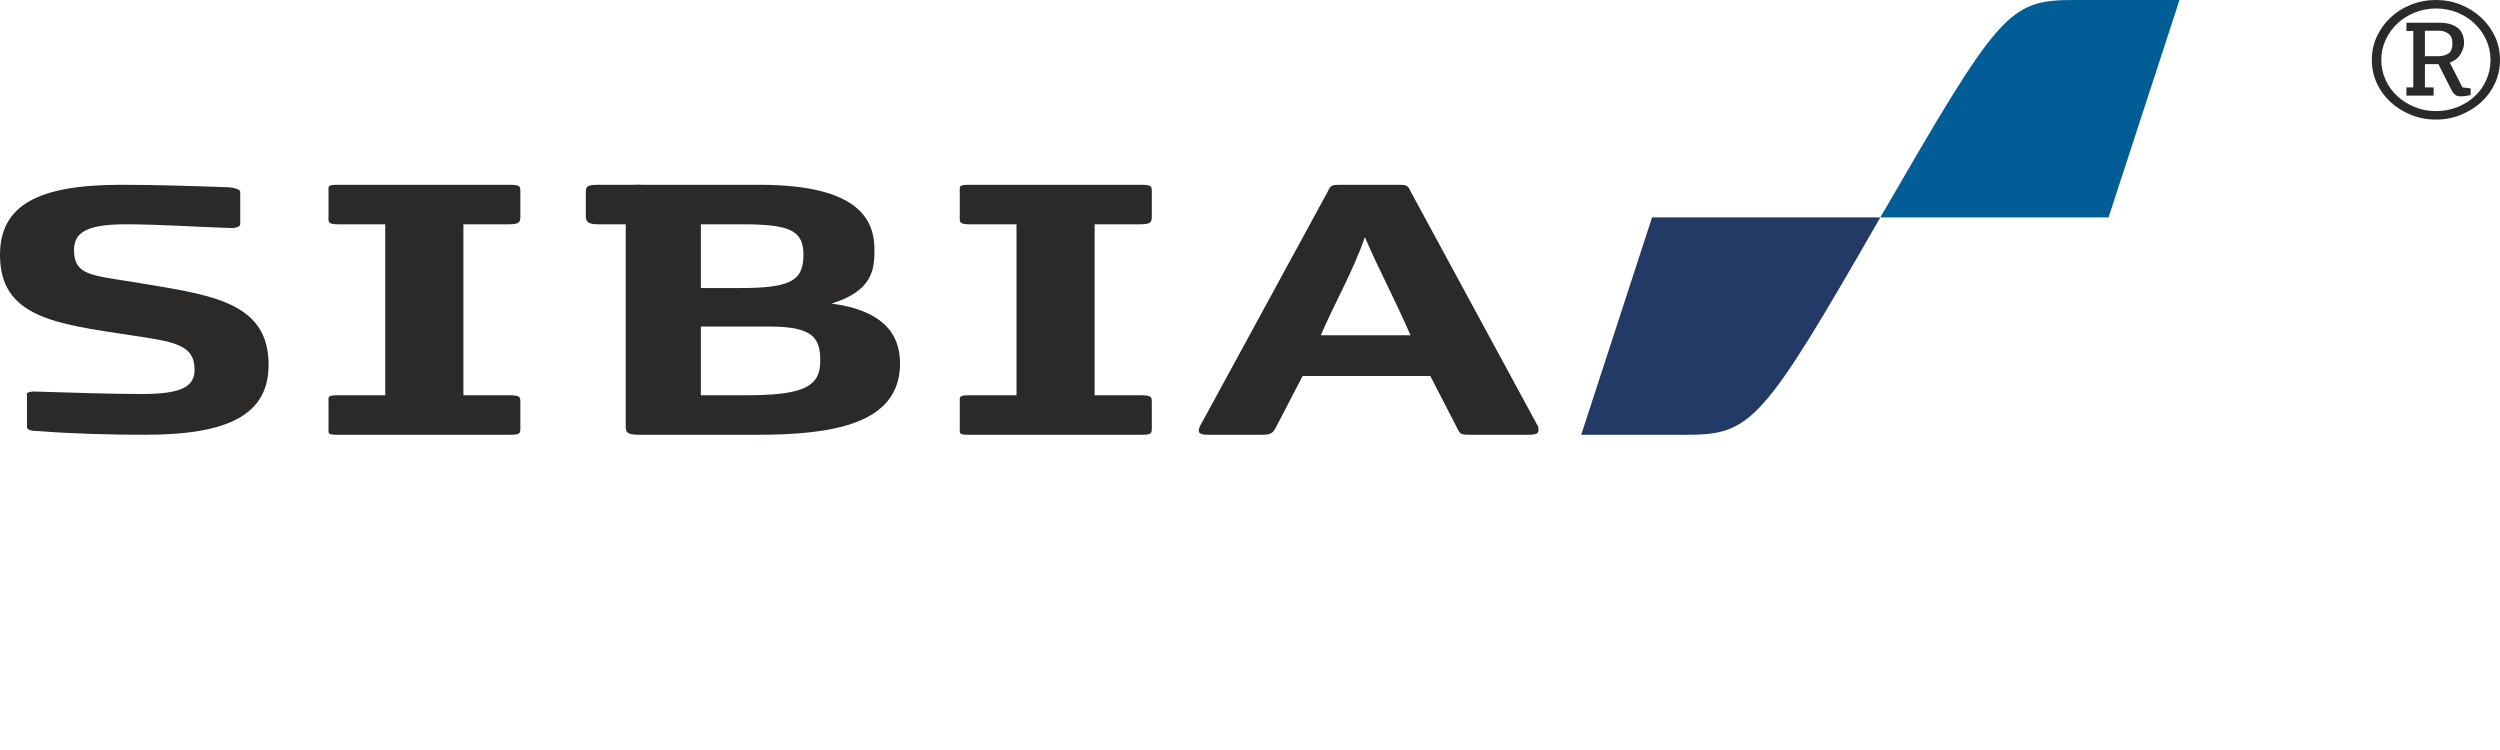
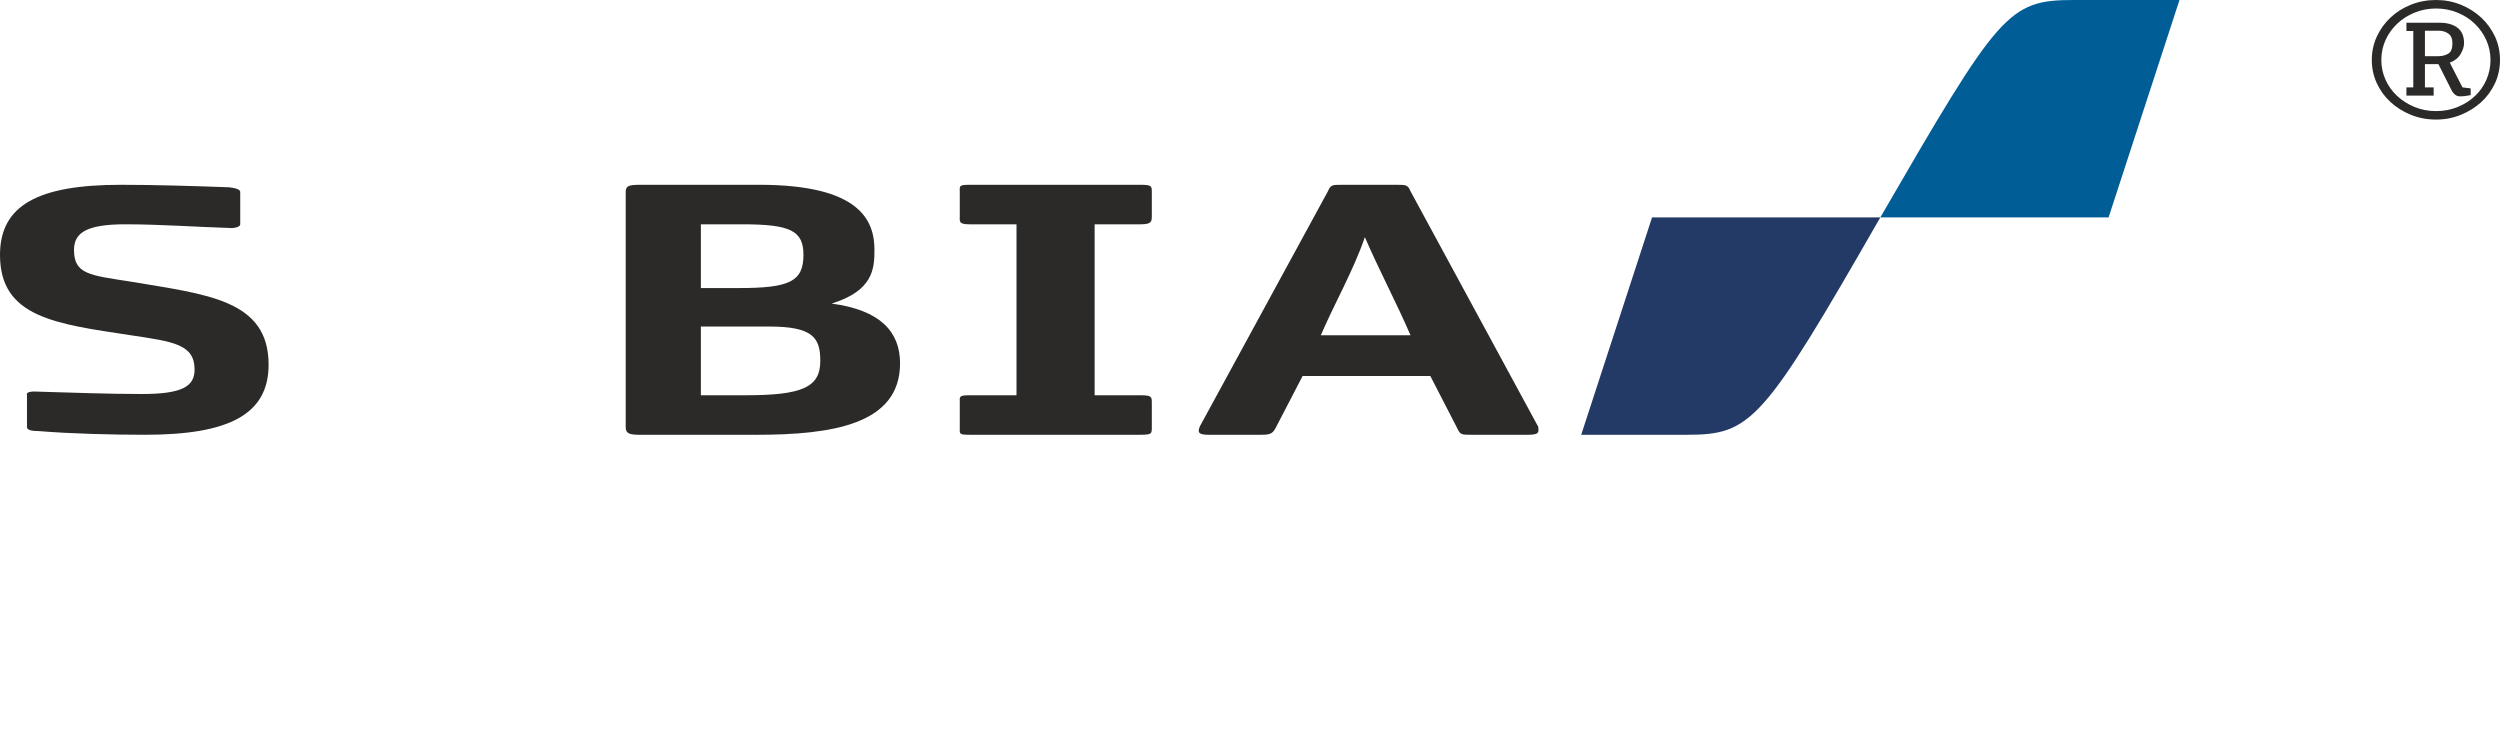
<svg xmlns="http://www.w3.org/2000/svg" width="200" height="60" viewBox="0 0 200 60" fill="none">
  <g clip-path="url(#clip0_1584_1379)">
-     <path fill-rule="evenodd" clip-rule="evenodd" d="M51.292 14.783H47.898C46.995 14.783 46.866 14.883 46.866 15.38V17.234C46.866 17.73 46.995 17.944 47.898 17.944H50.057L51.292 14.783Z" fill="#2B2A29" />
    <path fill-rule="evenodd" clip-rule="evenodd" d="M112.84 26.819H105.665C106.808 24.171 108.283 21.621 109.189 18.971C110.33 21.621 111.696 24.171 112.84 26.819ZM122.965 33.972L112.84 15.296C112.618 14.783 112.489 14.783 111.696 14.783H107.38C106.568 14.783 106.458 14.783 106.236 15.296L96.001 34.087C95.78 34.584 95.871 34.782 96.683 34.782H100.889C101.589 34.782 101.792 34.699 102.033 34.269L104.208 30.081H114.427L116.584 34.269C116.824 34.782 116.915 34.782 117.727 34.782H122.265C123.077 34.782 123.077 34.584 123.077 34.384C123.077 34.269 123.077 34.087 122.965 33.972Z" fill="#2B2A29" />
    <path fill-rule="evenodd" clip-rule="evenodd" d="M19.219 15.38V17.944C19.219 18.16 18.757 18.244 18.554 18.244C15.697 18.16 12.856 17.944 10.015 17.944C6.825 17.944 5.921 18.673 5.921 19.997C5.921 21.935 7.156 22.017 10.459 22.53C16.507 23.557 21.488 23.955 21.488 29.17C21.488 33.159 18.316 34.782 11.601 34.782C8.982 34.782 5.681 34.699 3.062 34.485C2.047 34.485 2.159 34.185 2.159 34.087V31.621C2.047 31.322 2.619 31.322 2.731 31.322C5.681 31.405 8.54 31.52 11.362 31.52C14.553 31.52 15.566 30.925 15.566 29.568C15.566 27.548 13.888 27.332 10.457 26.819C4.444 25.908 -6.10352e-05 25.394 -6.10352e-05 20.395C-6.10352e-05 16.406 3.062 14.783 9.684 14.783C12.394 14.783 15.566 14.883 18.316 14.982C19.219 15.08 19.219 15.296 19.219 15.38Z" fill="#2B2A29" />
    <path fill-rule="evenodd" clip-rule="evenodd" d="M92.145 34.185V32.249C92.145 31.736 92.145 31.621 91.224 31.621H87.571V17.944H91.224C92.145 17.944 92.145 17.73 92.145 17.234V15.38C92.145 14.883 92.145 14.783 91.224 14.783H77.576C76.671 14.783 76.782 14.883 76.782 15.38V17.234C76.782 17.73 76.67 17.944 77.576 17.944H81.32V31.621H77.576C76.671 31.621 76.782 31.736 76.782 32.249V34.185C76.782 34.699 76.67 34.782 77.576 34.782H91.224C92.145 34.782 92.145 34.699 92.145 34.185Z" fill="#2B2A29" />
    <path fill-rule="evenodd" clip-rule="evenodd" d="M65.623 28.872C65.623 31.007 64.148 31.621 59.611 31.621H56.07V26.123H61.548C65.051 26.123 65.623 27.035 65.623 28.872ZM64.276 20.395C64.276 22.53 63.133 23.044 59.132 23.044H56.07V17.944H59.37C63.245 17.944 64.276 18.457 64.276 20.395ZM72.005 29.071C72.005 26.521 70.401 24.799 66.526 24.286C69.848 23.259 69.957 21.504 69.957 19.997C69.957 17.647 68.814 14.783 60.736 14.783H51.201C50.26 14.783 50.057 14.883 50.057 15.38V34.186C50.057 34.699 50.388 34.783 51.201 34.783H60.514C66.526 34.783 72.005 33.972 72.005 29.071Z" fill="#2B2A29" />
-     <path fill-rule="evenodd" clip-rule="evenodd" d="M41.629 34.185V32.249C41.629 31.736 41.629 31.621 40.706 31.621H37.072V17.944H40.706C41.629 17.944 41.629 17.73 41.629 17.234V15.38C41.629 14.883 41.629 14.783 40.706 14.783H27.057C26.154 14.783 26.282 14.883 26.282 15.38V17.234C26.282 17.73 26.154 17.944 27.057 17.944H30.819V31.621H27.057C26.154 31.621 26.282 31.736 26.282 32.249V34.185C26.282 34.699 26.154 34.782 27.057 34.782H40.706C41.629 34.782 41.629 34.699 41.629 34.185Z" fill="#2B2A29" />
    <path d="M200 4.794C200 5.459 199.867 6.081 199.6 6.66C199.33 7.239 198.964 7.743 198.5 8.168C198.033 8.593 197.491 8.933 196.871 9.186C196.25 9.44 195.589 9.565 194.883 9.565C194.165 9.565 193.493 9.44 192.874 9.186C192.253 8.933 191.71 8.593 191.246 8.168C190.781 7.743 190.413 7.239 190.146 6.66C189.878 6.081 189.744 5.459 189.744 4.794C189.744 4.128 189.878 3.505 190.146 2.926C190.413 2.347 190.777 1.842 191.235 1.409C191.694 0.976 192.237 0.632 192.864 0.38C193.492 0.127 194.165 0 194.883 0C195.589 0 196.25 0.127 196.871 0.38C197.491 0.632 198.034 0.976 198.5 1.409C198.964 1.842 199.33 2.347 199.6 2.926C199.867 3.505 200 4.128 200 4.794H200ZM199.24 4.794C199.24 4.234 199.127 3.704 198.902 3.205C198.675 2.706 198.369 2.271 197.981 1.899C197.593 1.525 197.131 1.228 196.596 1.008C196.061 0.79 195.49 0.68 194.883 0.68C194.278 0.68 193.707 0.79 193.17 1.008C192.635 1.228 192.168 1.525 191.774 1.899C191.38 2.271 191.069 2.706 190.843 3.205C190.618 3.704 190.506 4.234 190.506 4.794C190.506 5.352 190.618 5.882 190.843 6.381C191.069 6.881 191.38 7.314 191.774 7.678C192.168 8.044 192.631 8.339 193.16 8.557C193.689 8.777 194.262 8.887 194.883 8.887C195.504 8.887 196.081 8.777 196.618 8.557C197.153 8.339 197.615 8.044 198.001 7.678C198.389 7.314 198.693 6.881 198.912 6.381C199.129 5.882 199.24 5.352 199.24 4.794ZM193.994 5.132V6.991H194.692V7.65H192.514V6.991H193.063V2.478H192.514V1.819H195.178C195.771 1.819 196.244 1.952 196.596 2.218C196.948 2.483 197.125 2.895 197.125 3.456C197.125 3.708 197.036 3.991 196.861 4.304C196.684 4.618 196.391 4.853 195.983 5.012L196.998 6.991L197.653 7.071V7.61C197.541 7.636 197.402 7.659 197.241 7.678C197.078 7.699 196.942 7.708 196.829 7.708C196.646 7.708 196.497 7.659 196.385 7.558C196.272 7.46 196.188 7.35 196.131 7.23L195.074 5.132H193.994ZM196.194 3.474C196.194 3.102 196.085 2.84 195.866 2.687C195.647 2.533 195.398 2.457 195.116 2.457H193.994V4.494H195.094C195.375 4.494 195.631 4.428 195.856 4.295C196.081 4.162 196.194 3.888 196.194 3.474H196.194Z" fill="#2B2A29" />
    <path fill-rule="evenodd" clip-rule="evenodd" d="M165.891 0H174.359L168.687 17.391H150.427C159.916 1.008 160.636 0 165.891 0Z" fill="#005D96" />
    <path fill-rule="evenodd" clip-rule="evenodd" d="M134.942 34.783H126.496L132.165 17.391L150.427 17.391C141.029 33.774 140.108 34.783 134.94 34.783H134.942Z" fill="#243A66" />
  </g>
  <defs>
    <clipPath id="clip0_1584_1379">
      <rect width="200" height="60" fill="white" />
    </clipPath>
  </defs>
</svg>